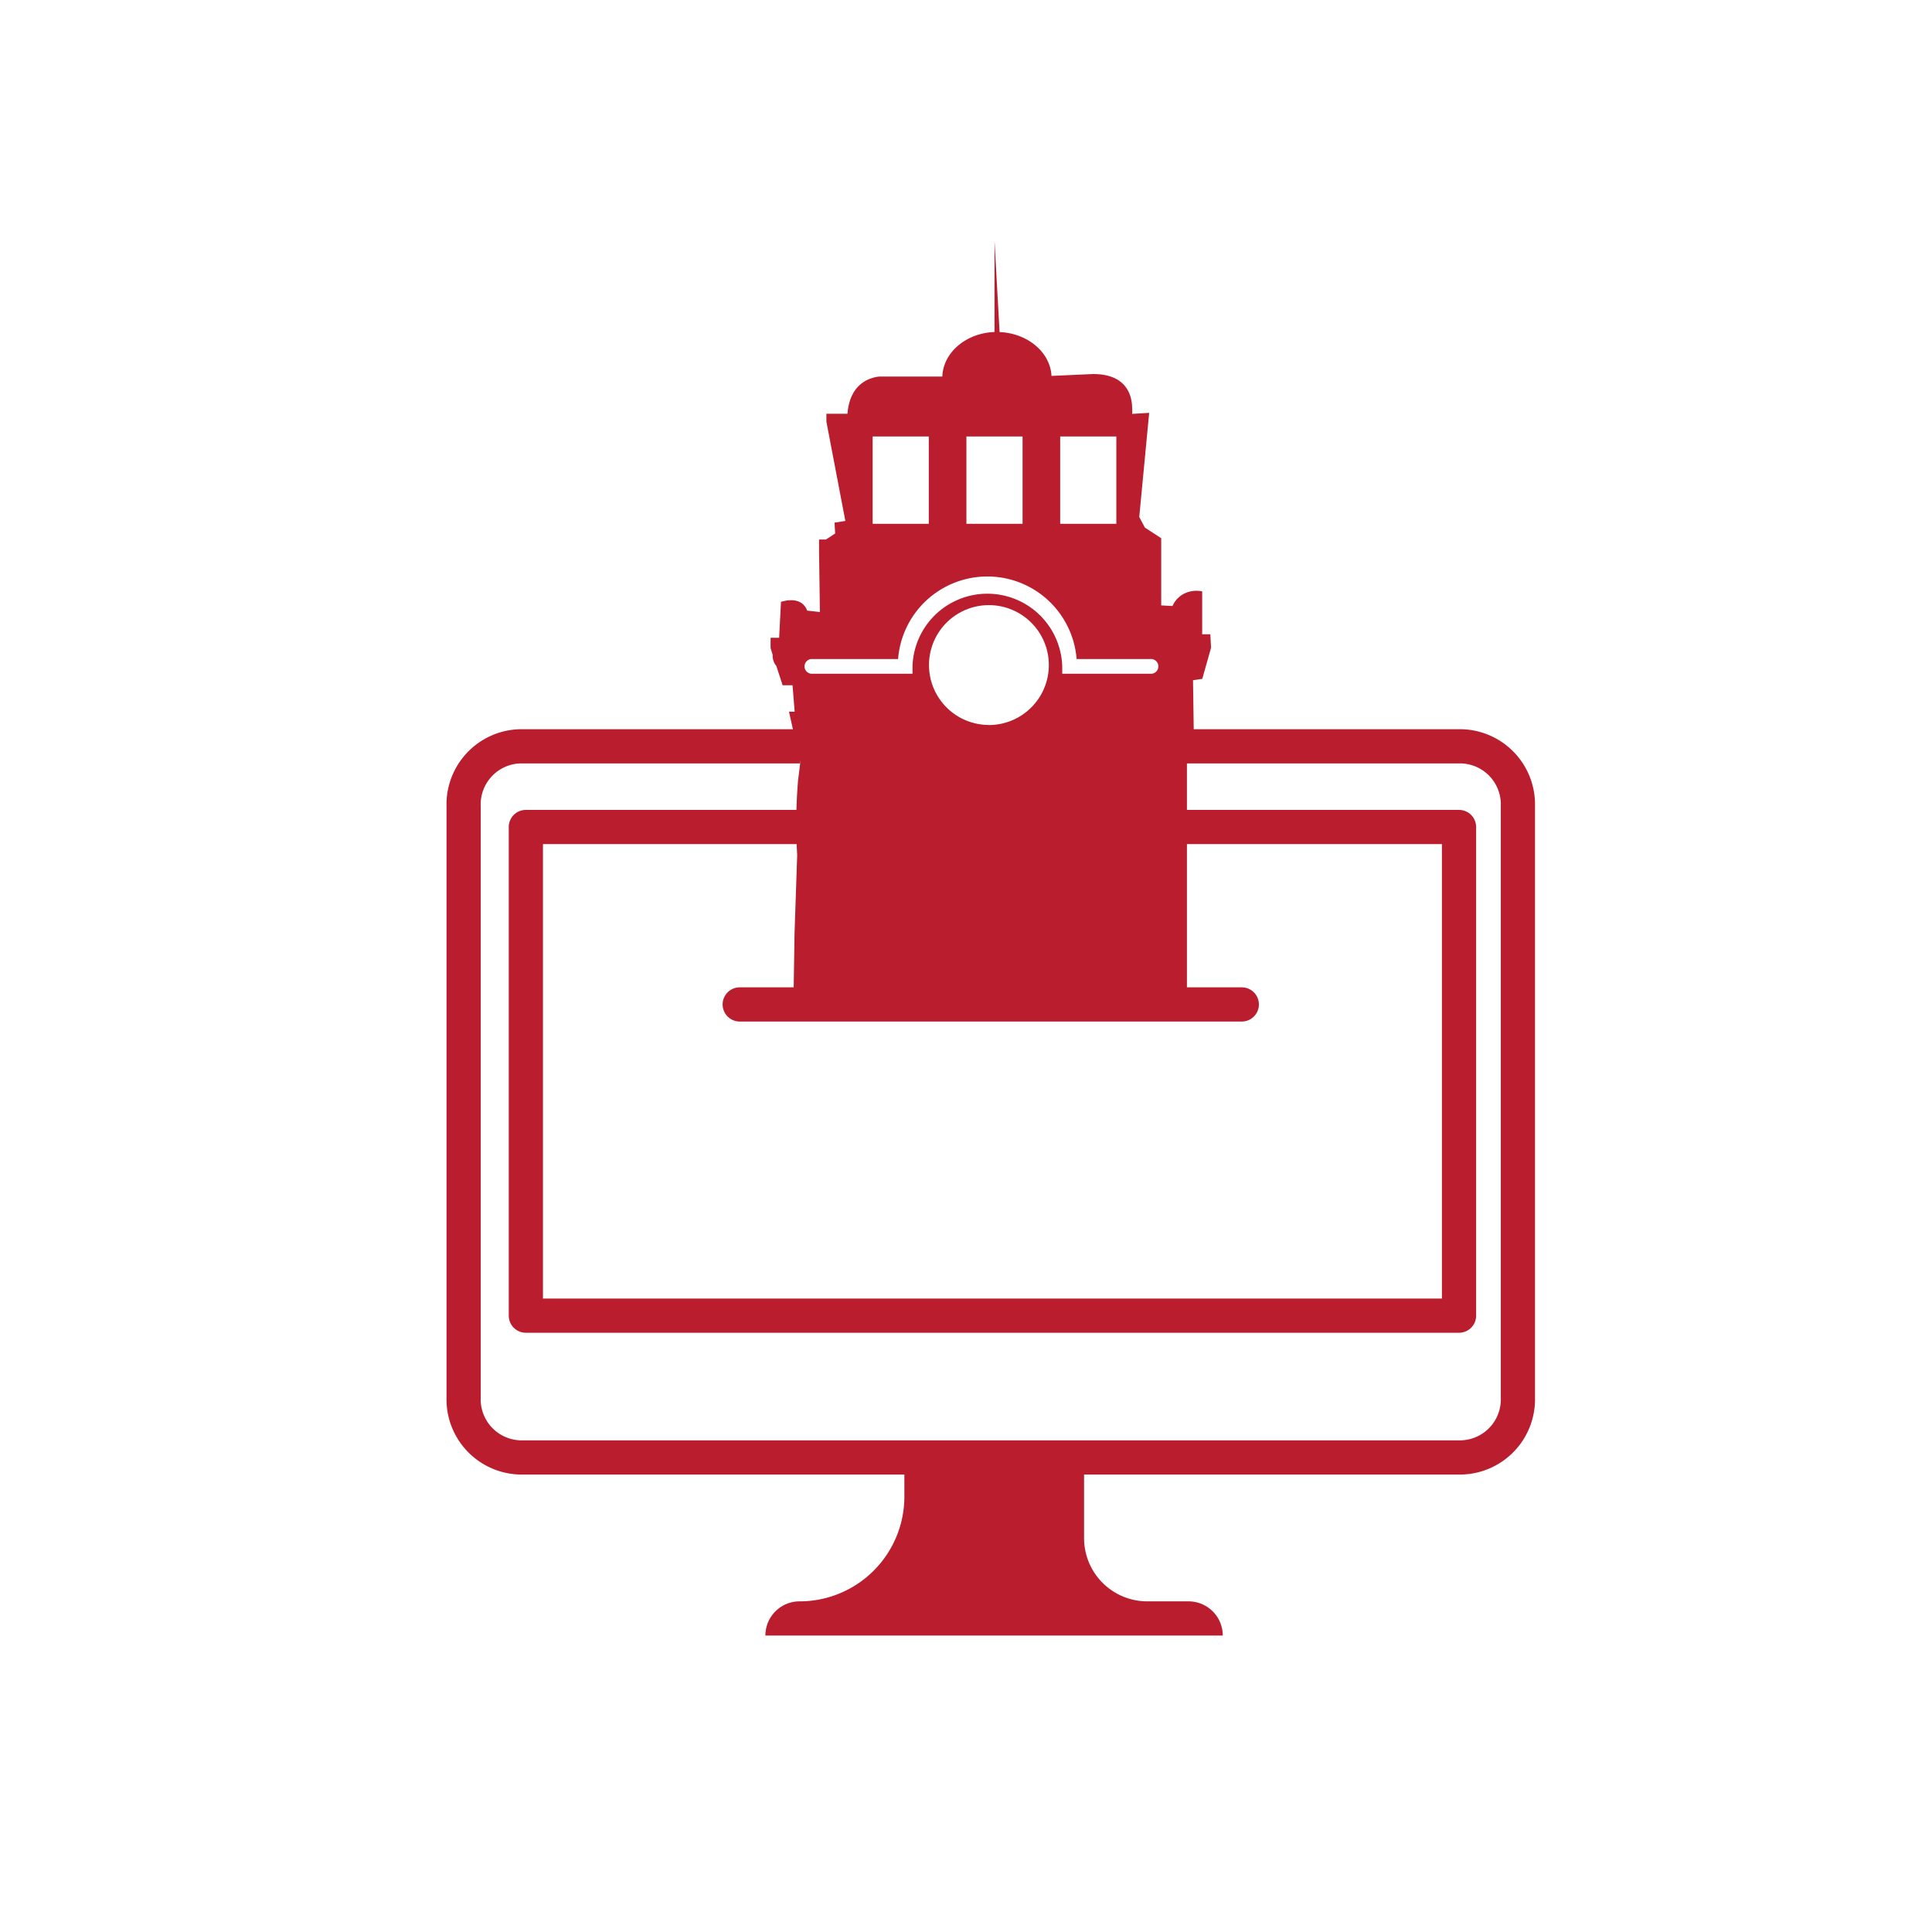
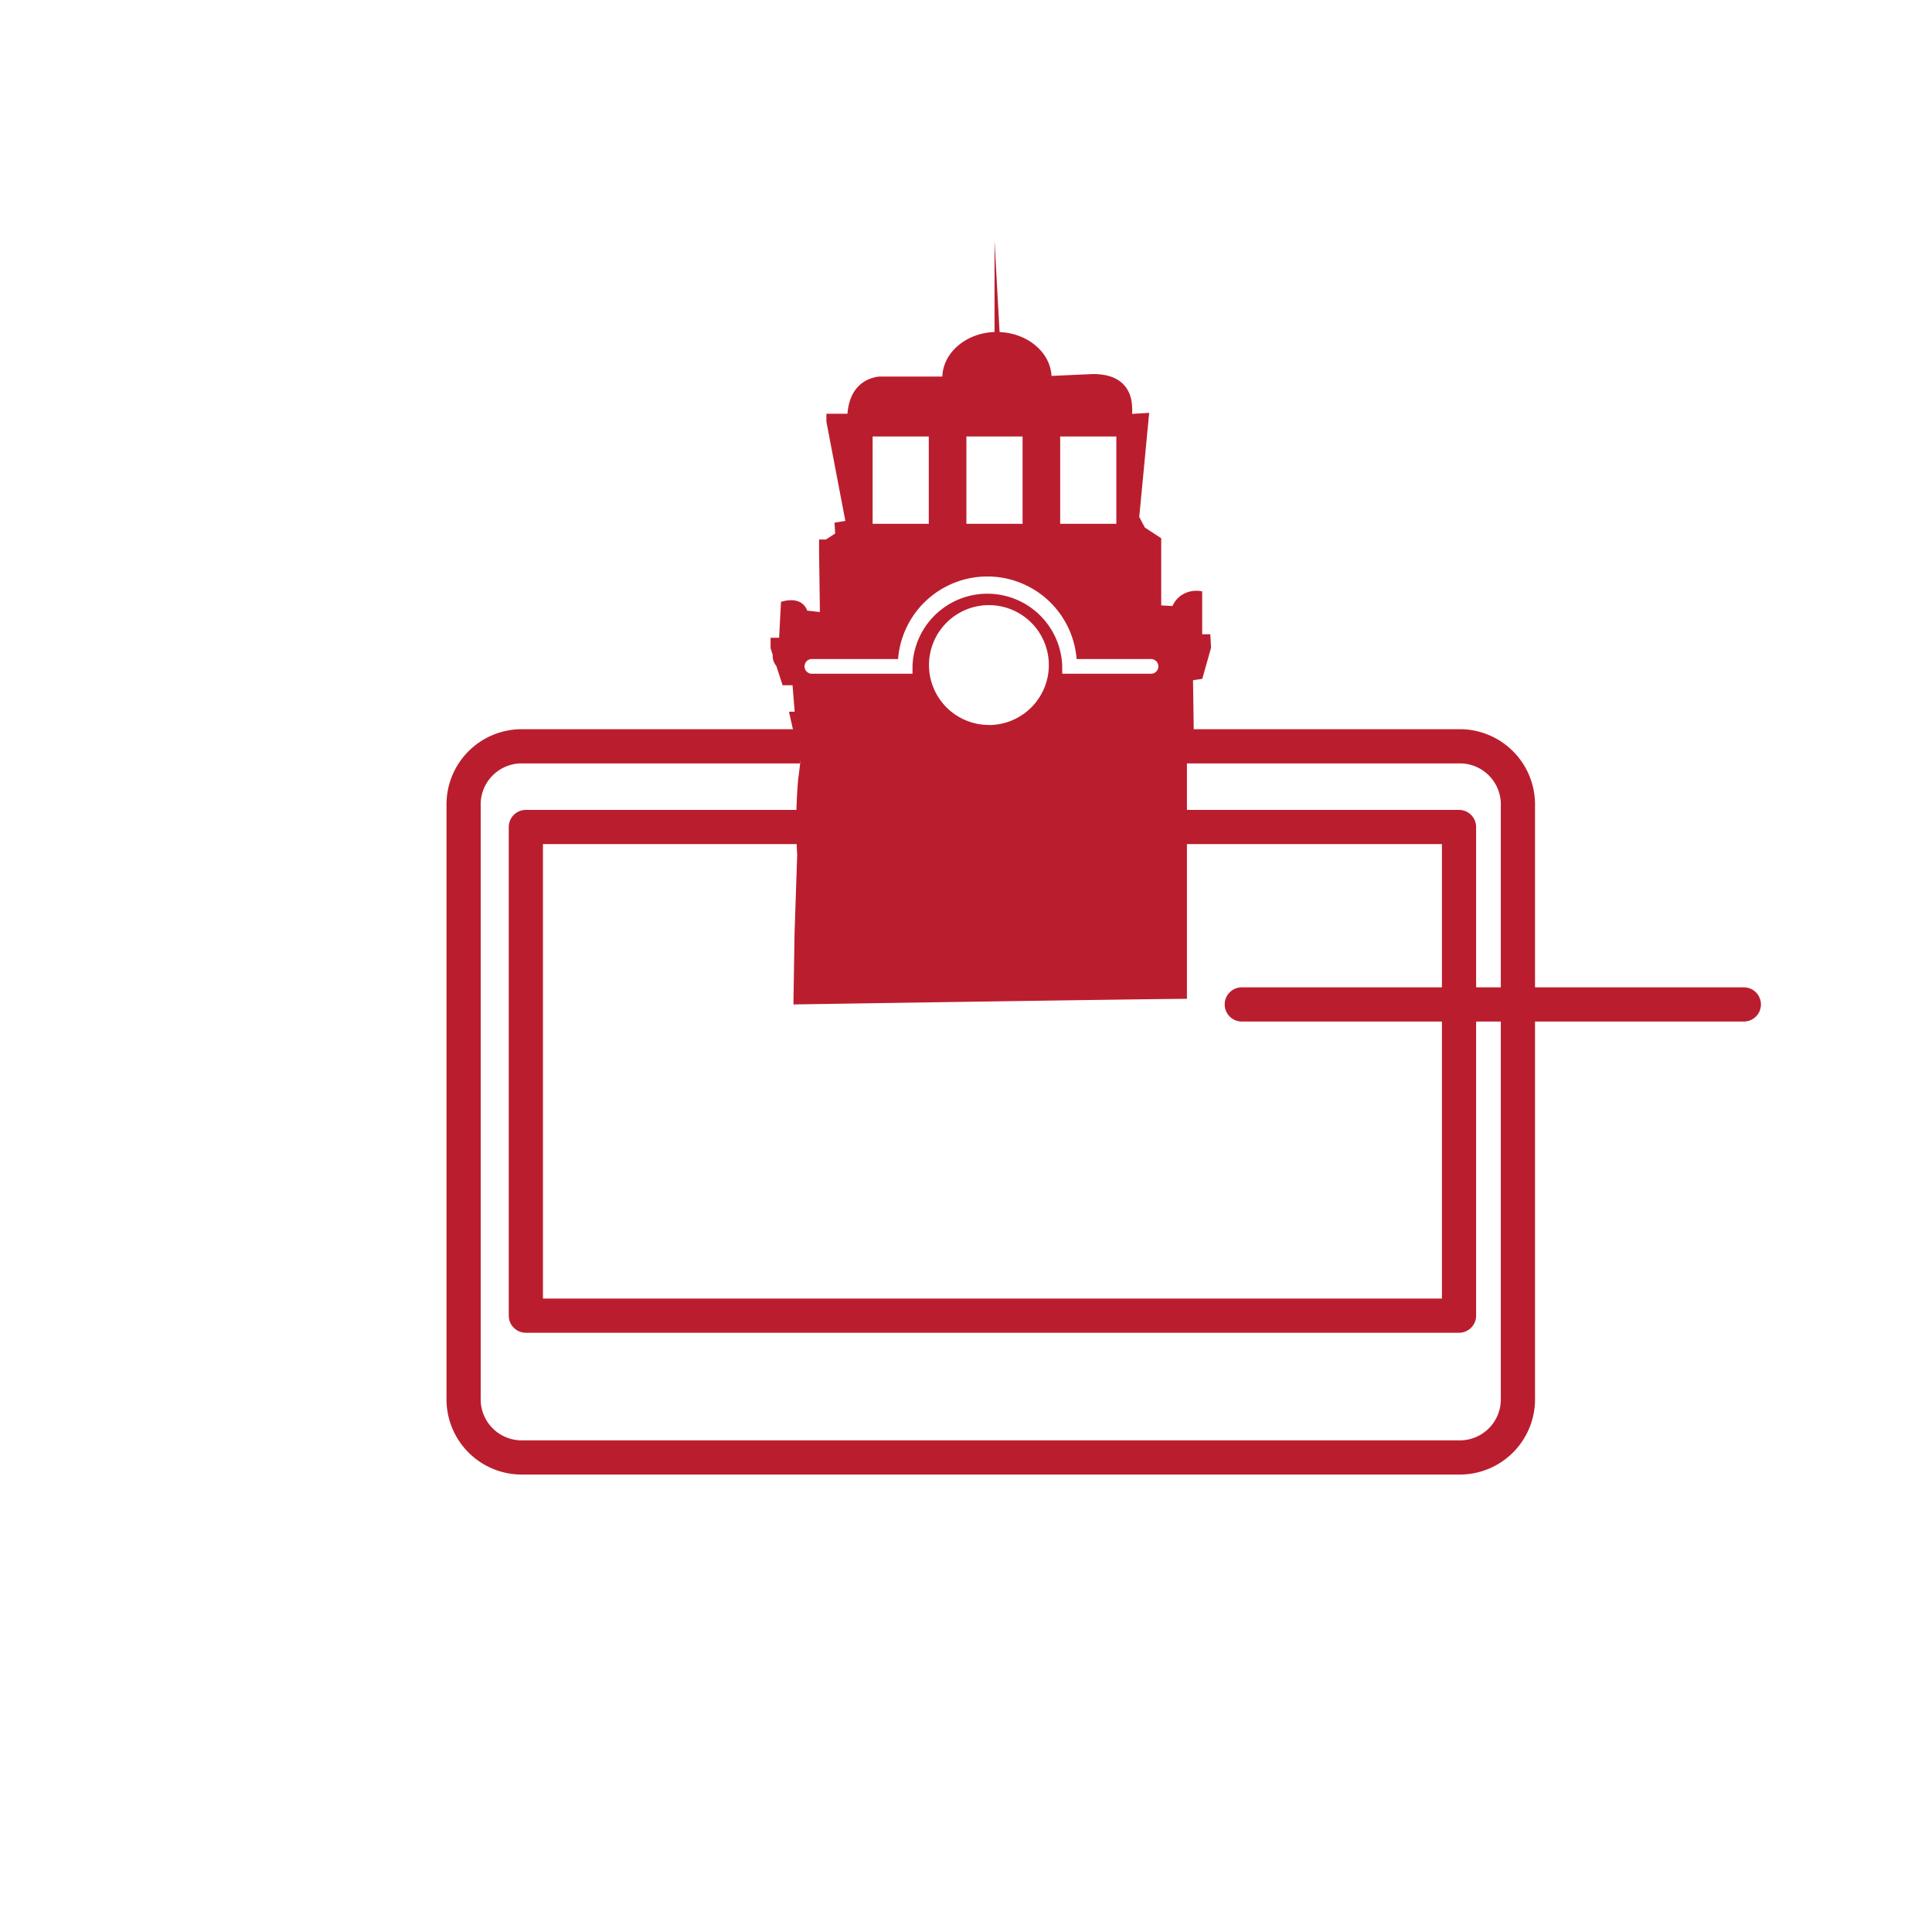
<svg xmlns="http://www.w3.org/2000/svg" viewBox="0 0 282.46 282.46">
  <defs>
    <style>.cls-1{fill:#ba1e2e;}</style>
  </defs>
  <title>portal.hestorico</title>
  <g id="Capa_1" data-name="Capa 1">
-     <path class="cls-1" d="M173.81,234.12h-6.07a9.25,9.25,0,0,1-9.25-9.25V213.08H132.22v5.72a15.32,15.32,0,0,1-15.32,15.32h0a5,5,0,0,0-5,5h66.87A5,5,0,0,0,173.81,234.12Z" />
    <path class="cls-1" d="M213.6,215.58H76.09a11,11,0,0,1-10.81-11.22V117.83a11,11,0,0,1,10.81-11.22H117v5H76.09a6,6,0,0,0-5.81,6.22v86.53a6,6,0,0,0,5.81,6.22H213.6a6,6,0,0,0,5.82-6.22V117.83a6,6,0,0,0-5.82-6.22H173v-5h40.6a11,11,0,0,1,10.82,11.22v86.53A11,11,0,0,1,213.6,215.58Zm-.29-20.73H76.88a2.5,2.5,0,0,1-2.5-2.5V120.91a2.5,2.5,0,0,1,2.5-2.5H117v5H79.38v66.44H210.81V123.41h-38.1v-5h40.6a2.5,2.5,0,0,1,2.5,2.5v71.44A2.5,2.5,0,0,1,213.31,194.85Z" />
-     <path class="cls-1" d="M181.55,149.35h-73.4a2.5,2.5,0,0,1,0-5h73.4a2.5,2.5,0,0,1,0,5Z" />
+     <path class="cls-1" d="M181.55,149.35a2.5,2.5,0,0,1,0-5h73.4a2.5,2.5,0,0,1,0,5Z" />
    <path class="cls-1" d="M177.06,94.73l-.11-2-1.19,0V86.46a4.09,4.09,0,0,0-2,.08,3.67,3.67,0,0,0-2.34,2.06l-1.65-.09V78.69l-2.39-1.56-.82-1.55L168,60.47h0v-.11l-2.48.15a5.6,5.6,0,0,0,0-.82c0-1.63-.64-5.09-5.86-5l-5.93.27c-.18-3.46-3.48-6.24-7.59-6.41L145.4,35.2V48.54c-4.17.15-7.51,3-7.63,6.51h-9.09a4,4,0,0,0-1.07.19c-1.29.36-3.42,1.52-3.71,5.25h-3v0h-.08v1.16l2.77,14.51-1.58.25h0L122.1,78l-1.35.88h-.93v0h-.07v1.82h0l.12,8.78L118,89.27s-.56-2.21-3.74-1.3h0l-.08,0-.27,5.27-1.17,0v0h-.08l0,1.51.31,1a2.29,2.29,0,0,0,.53,1.61l.92,2.83,1.45,0,.31,3.86-.75,0v0h-.08l1.65,7.38c-.09.87-.21,1.73-.32,2.64a76.45,76.45,0,0,0-.13,10.92l-.39,11.56L116,146.85s52.73-.82,57.53-.82V110.72l1-3.59V107h0l-.11-7.55,1.27-.19h.08l1.25-4.42v-.1ZM155,63.81h8.21V76.58H155Zm-13.71,0h8.21V76.58h-8.21Zm-13.71,0h8.21V76.58h-8.21Zm17,42.18a8.76,8.76,0,1,1,8.76-8.76A8.77,8.77,0,0,1,144.52,106Zm23.65-7.49H155.3V97.42a10.95,10.95,0,0,0-21.89,0V98.5H118.6a1.08,1.08,0,0,1,0-2.15h12.7a13.09,13.09,0,0,1,26.1,0h10.77a1.08,1.08,0,1,1,0,2.15Z" />
  </g>
</svg>